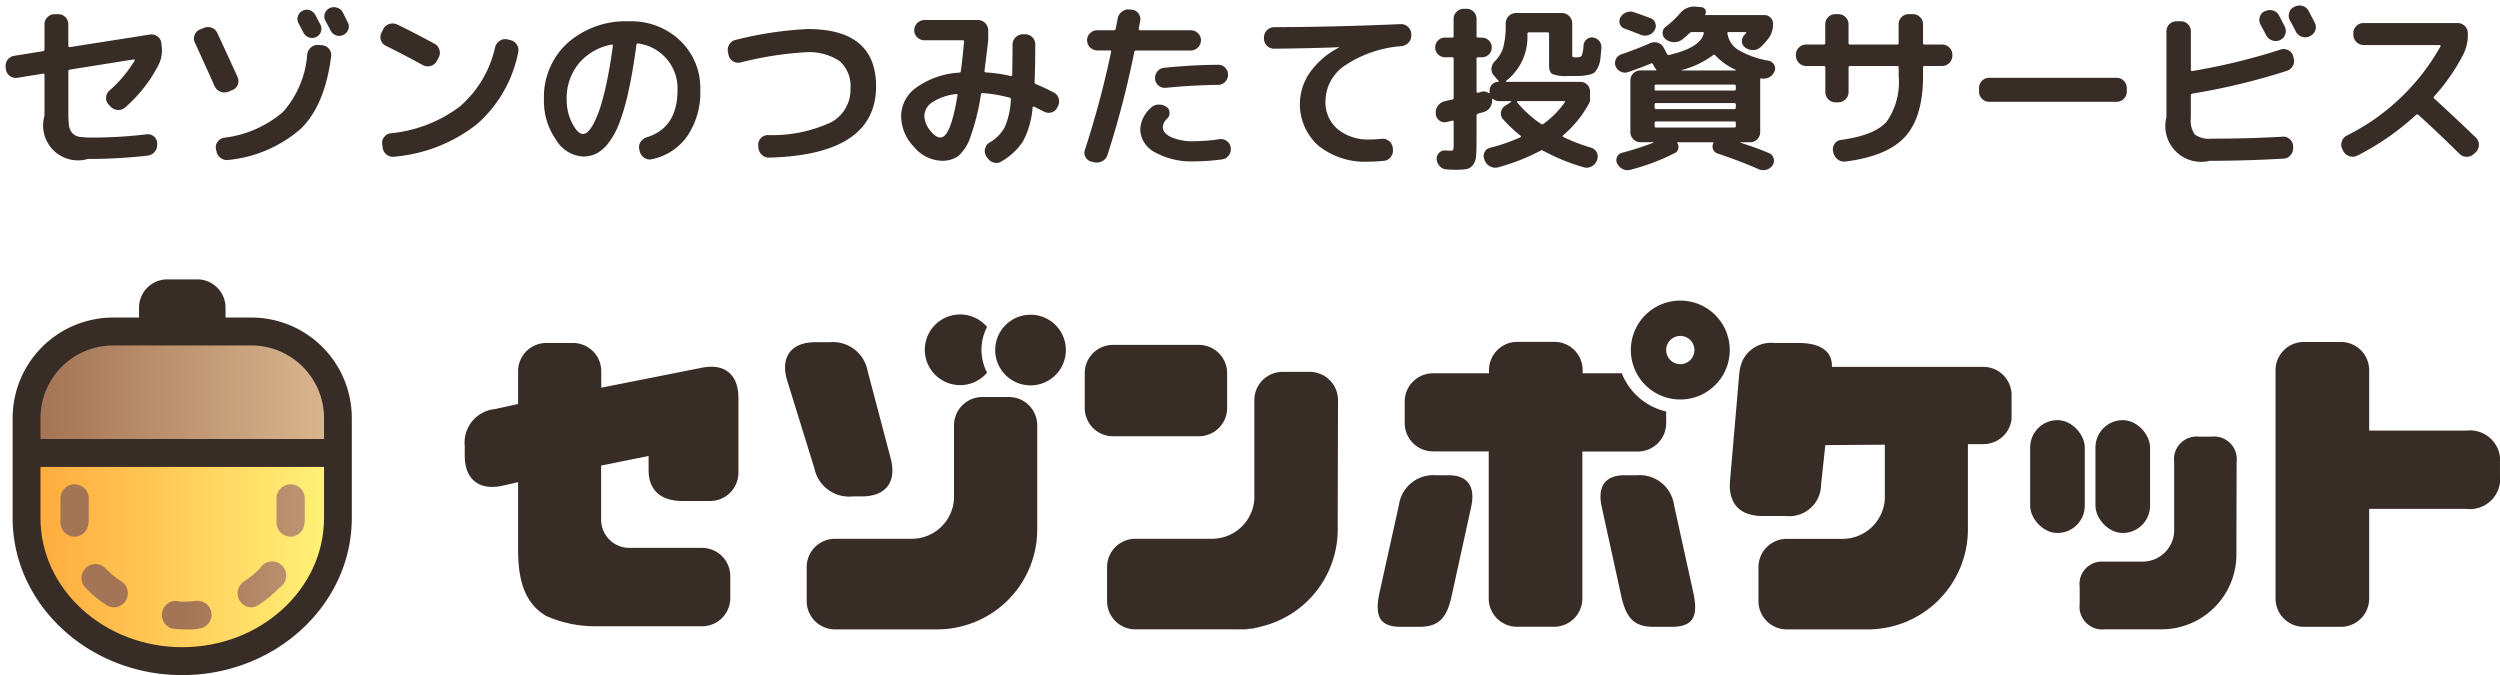
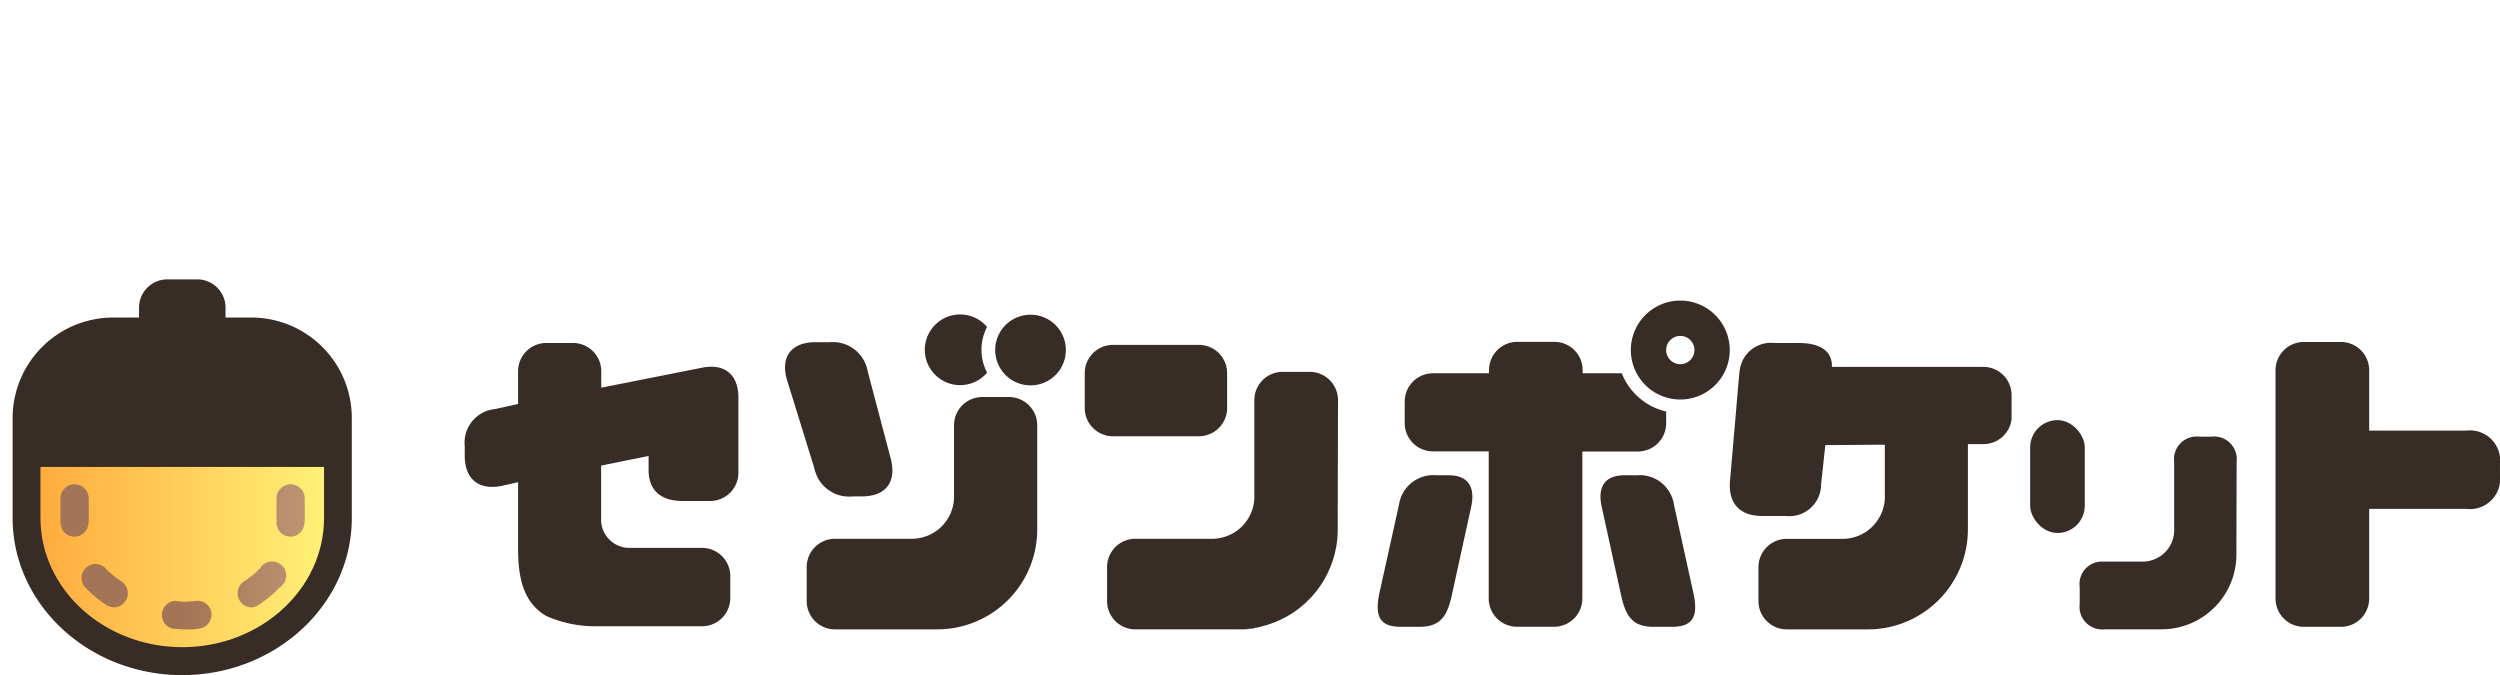
<svg xmlns="http://www.w3.org/2000/svg" width="223.66" height="60.397" viewBox="0 0 223.66 60.397">
  <defs>
    <linearGradient id="a" y1="0.5" x2="1" y2="0.5" gradientUnits="objectBoundingBox">
      <stop offset="0" stop-color="#ffac3e" />
      <stop offset="1" stop-color="#fff177" />
    </linearGradient>
    <linearGradient id="b" y1="0.5" x2="1" y2="0.5" gradientUnits="objectBoundingBox">
      <stop offset="0" stop-color="#a37455" />
      <stop offset="1" stop-color="#d8b58f" />
    </linearGradient>
    <linearGradient id="c" x1="-0.001" y1="0.501" x2="0.999" y2="0.501" gradientUnits="objectBoundingBox">
      <stop offset="0.5" stop-color="#a37455" />
      <stop offset="1" stop-color="#bd9472" />
    </linearGradient>
  </defs>
  <g transform="translate(1.129 24.994)">
    <path d="M233.425,3a4.425,4.425,0,1,0,4.425,4.425A4.425,4.425,0,0,0,233.425,3Zm0,5.69a1.264,1.264,0,1,1,1.264-1.264A1.264,1.264,0,0,1,233.425,8.69Z" transform="translate(-84.228 -1.103)" fill="#382c27" />
    <path d="M165.407,34.716h.43a4.925,4.925,0,0,0,1.618-.24A8.775,8.775,0,0,1,165.407,34.716ZM161.93,9.27h-7.681A2.529,2.529,0,0,0,151.72,11.8v3.117a2.529,2.529,0,0,0,2.529,2.529h7.681a2.529,2.529,0,0,0,2.529-2.529V11.786A2.529,2.529,0,0,0,161.93,9.27Z" transform="translate(-55.804 -3.41)" fill="#382c27" />
    <path d="M118.765,19.3,116.7,11.482a3.161,3.161,0,0,0-3.376-2.6h-1.3c-2.168,0-3.161,1.328-2.529,3.42l2.447,7.9a3.161,3.161,0,0,0,3.408,2.478h.822C118.341,22.678,119.3,21.382,118.765,19.3Z" transform="translate(-40.203 -3.263)" fill="#382c27" />
    <path d="M199.573,27.714H198.4a3.1,3.1,0,0,0-3.319,2.655L193.4,37.955c-.48,2.08-.3,3.319,1.846,3.319h1.663c1.808,0,2.447-.872,2.864-2.655l1.764-8.048C201.918,28.858,201.356,27.739,199.573,27.714Z" transform="translate(-71.055 -10.19)" fill="#382c27" />
    <path d="M226.788,27.714h1.176a3.1,3.1,0,0,1,3.319,2.655l1.669,7.586c.487,2.08.3,3.319-1.84,3.319h-1.663c-1.808,0-2.447-.872-2.864-2.655l-1.764-8.048C224.43,28.858,225.005,27.739,226.788,27.714Z" transform="translate(-82.648 -10.19)" fill="#382c27" />
    <path d="M83.464,23.136h2.472a2.529,2.529,0,0,0,2.529-2.529v-6.7c0-2.112-1.264-3.11-3.294-2.687L76.194,13V11.529A2.529,2.529,0,0,0,73.665,9H71.282a2.529,2.529,0,0,0-2.529,2.485v2.971l-2.086.461A3.006,3.006,0,0,0,63.98,18.2v.879c0,2.112,1.264,3.11,3.287,2.712l1.486-.341V27.46c0,2.529.468,4.773,2.529,5.968h0a10.817,10.817,0,0,0,4.362.917h9.565a2.529,2.529,0,0,0,2.529-2.529V29.862a2.529,2.529,0,0,0-2.529-2.529h-6.5A2.529,2.529,0,0,1,76.181,24.8v-4.83l4.248-.86v1.264C80.43,22.169,81.511,23.136,83.464,23.136Z" transform="translate(-23.532 -3.31)" fill="#382c27" />
    <path d="M133,27.227v1.264a8.933,8.933,0,0,1-6.9,8.705,8.737,8.737,0,0,1-2.048.24h-9.148a2.529,2.529,0,0,1-2.529-2.529V31.861a2.529,2.529,0,0,1,2.529-2.529H121.8a3.793,3.793,0,0,0,3.755-3.553v-6.6a2.529,2.529,0,0,1,2.529-2.529h2.39A2.529,2.529,0,0,1,133,19.179Z" transform="translate(-41.334 -6.124)" fill="#382c27" />
    <path d="M175.515,25.917v1.264a8.933,8.933,0,0,1-6.9,8.705,8.775,8.775,0,0,1-2.048.24h-9.16A2.529,2.529,0,0,1,154.88,33.6V30.551a2.529,2.529,0,0,1,2.529-2.529H164.3a3.793,3.793,0,0,0,3.755-3.553V15.619a2.529,2.529,0,0,1,2.529-2.529h2.428a2.529,2.529,0,0,1,2.529,2.529Z" transform="translate(-56.966 -4.815)" fill="#382c27" />
    <path d="M220.391,15.073v1.049a2.529,2.529,0,0,1-2.529,2.529h-4.969V31.8a2.529,2.529,0,0,1-2.529,2.529h-3.319a2.529,2.529,0,0,1-2.529-2.529V18.639h-4.988A2.529,2.529,0,0,1,197,16.11V14.182a2.529,2.529,0,0,1,2.529-2.529h5.013v-.284a2.529,2.529,0,0,1,2.529-2.529h3.319a2.529,2.529,0,0,1,2.529,2.529v.284h3.5a5.645,5.645,0,0,0,3.97,3.42Z" transform="translate(-72.458 -3.251)" fill="#382c27" />
    <path d="M134.659,10.171a3.161,3.161,0,1,1,0-4.09,4.425,4.425,0,0,0,0,4.09Z" transform="translate(-47.48 -1.826)" fill="#382c27" />
    <path d="M145.372,8.161A3.161,3.161,0,1,1,142.211,5,3.161,3.161,0,0,1,145.372,8.161Z" transform="translate(-51.144 -1.839)" fill="#382c27" />
    <path d="M306.533,31.85v.942a6.7,6.7,0,0,1-5.165,6.524,6.506,6.506,0,0,1-1.536.177h-5.058a2.029,2.029,0,0,1-2.263-2.263V35.694a2,2,0,0,1,2.086-2.257h3.553a2.826,2.826,0,0,0,2.813-2.668V24.517a2.025,2.025,0,0,1,2.263-2.257h1.056a2.027,2.027,0,0,1,2.27,2.257Z" transform="translate(-107.583 -8.187)" fill="#382c27" />
    <path d="M268.215,13.672v2.137a2.529,2.529,0,0,1-2.529,2.238h-1.378v7.637a8.951,8.951,0,0,1-8.945,8.939H248.1a2.529,2.529,0,0,1-2.529-2.529V29.053a2.529,2.529,0,0,1,2.529-2.529h5.02a3.793,3.793,0,0,0,3.755-3.553V18.1l-5.323.038-.379,3.509a2.841,2.841,0,0,1-3.161,2.832h-2.086c-2.023,0-3.079-1.113-2.9-3.161l.816-9.451.038-.36a3.8,3.8,0,0,1,.24-.872h0A2.821,2.821,0,0,1,246.973,9h2.181c1.985,0,3.041.759,2.984,2.137H265.7a2.529,2.529,0,0,1,2.516,2.535Z" transform="translate(-89.38 -3.31)" fill="#382c27" />
    <path d="M337.3,16.788h-8.686v-5.4a2.529,2.529,0,0,0-2.529-2.529h-3.319a2.529,2.529,0,0,0-2.529,2.529V31.815a2.529,2.529,0,0,0,2.529,2.529h3.319a2.529,2.529,0,0,0,2.529-2.529V23.792H337.3a2.707,2.707,0,0,0,3.016-3.016V19.8A2.707,2.707,0,0,0,337.3,16.788Z" transform="translate(-117.787 -3.259)" fill="#382c27" />
    <rect width="4.887" height="10.096" rx="2.443" transform="translate(180.497 12.593)" fill="#382c27" />
-     <rect width="4.887" height="10.096" rx="2.443" transform="translate(186.338 12.593)" fill="#382c27" />
    <path d="M30.345,12.423v8.927c0,7.732-6.8,14.054-15.173,14.054S0,29.081,0,21.349V12.423A9,9,0,0,1,8.983,3.414H11.31V2.529A2.529,2.529,0,0,1,13.795,0h2.762a2.529,2.529,0,0,1,2.491,2.529v.885h2.32a8.99,8.99,0,0,1,8.977,9.009Z" fill="#382c27" />
    <path d="M29.31,26.54v4.571c0,6.372-5.69,11.556-12.682,11.556S3.94,37.483,3.94,31.111V26.54Z" transform="translate(-1.449 -9.762)" fill="url(#a)" />
-     <path d="M29.31,15.862V17.72H3.94V15.862A6.505,6.505,0,0,1,10.433,9.35H22.817a6.505,6.505,0,0,1,6.493,6.512Z" transform="translate(-1.449 -3.439)" fill="url(#b)" />
    <path d="M11.556,40.006a1.226,1.226,0,0,1-.664-.2A10.52,10.52,0,0,1,9,38.243a1.245,1.245,0,1,1,1.8-1.726A7.586,7.586,0,0,0,12.245,37.7a1.264,1.264,0,0,1-.67,2.307Zm12.283,0a1.226,1.226,0,0,0,.632-.2,10.52,10.52,0,0,0,1.9-1.568,1.264,1.264,0,1,0-1.751-1.726A7.586,7.586,0,0,1,23.169,37.7a1.264,1.264,0,0,0,.67,2.308ZM9.3,32.42V30.264A1.264,1.264,0,0,0,8.034,29h0A1.264,1.264,0,0,0,6.77,30.264V32.42a1.264,1.264,0,0,0,1.264,1.264h0a1.264,1.264,0,0,0,1.239-1.239Zm19.326,0V30.264A1.264,1.264,0,0,0,27.36,29h0A1.264,1.264,0,0,0,26.1,30.264V32.42a1.264,1.264,0,0,0,1.264,1.264h0A1.264,1.264,0,0,0,28.6,32.445Zm-8.345,8.1a1.264,1.264,0,0,0-1.353-1.094c-.31.038-.632.057-.942.07a3.644,3.644,0,0,1-.942-.07,1.264,1.264,0,0,0-.284,2.478c.4.051.816.07,1.226.082a5.372,5.372,0,0,0,1.233-.082A1.264,1.264,0,0,0,20.28,40.525Z" transform="translate(-2.49 -10.666)" fill="url(#c)" />
-     <path d="M8789.646,20650.74l-.017-.191a.914.914,0,0,1,.752-1.025l2.593-.416a.151.151,0,0,0,.128-.16v-2.256a.851.851,0,0,1,.271-.631.89.89,0,0,1,.641-.264h.319a.9.9,0,0,1,.9.895v1.938a.115.115,0,0,0,.048.088.1.1,0,0,0,.1.023l7.136-1.119a.871.871,0,0,1,.681.158.837.837,0,0,1,.359.594l.017.176a2.949,2.949,0,0,1-.24,1.727,12.823,12.823,0,0,1-3.024,3.873.9.9,0,0,1-.663.215.949.949,0,0,1-.648-.311l-.16-.176a.8.8,0,0,1-.224-.641.88.88,0,0,1,.3-.607,11.323,11.323,0,0,0,2.256-2.689c.021-.053,0-.084-.063-.1l-5.729.912a.156.156,0,0,0-.144.16v3.537a11.005,11.005,0,0,0,.056,1.3,1.2,1.2,0,0,0,.32.7,1.117,1.117,0,0,0,.664.326,9.41,9.41,0,0,0,1.231.057,39.733,39.733,0,0,0,4.721-.287.828.828,0,0,1,.655.184.779.779,0,0,1,.3.6v.111a.956.956,0,0,1-.225.674.941.941,0,0,1-.624.336,47.159,47.159,0,0,1-5.359.3,3.12,3.12,0,0,1-3.872-3.871v-3.648c0-.1-.043-.133-.128-.111l-2.3.367a.885.885,0,0,1-1.023-.752Zm28.3-2.16a.865.865,0,0,1,.608.32.82.82,0,0,1,.191.656q-.543,4.336-2.672,6.455a11.571,11.571,0,0,1-6.479,2.824.934.934,0,0,1-.7-.152.92.92,0,0,1-.4-.6l-.048-.191a.808.808,0,0,1,.136-.664.866.866,0,0,1,.584-.377,9.862,9.862,0,0,0,5.265-2.3,8.708,8.708,0,0,0,2.176-5.168.943.943,0,0,1,.344-.617.885.885,0,0,1,.664-.215Zm-1.76-3.088a.808.808,0,0,1,.647-.049.892.892,0,0,1,.5.434c.054.1.129.236.225.424s.171.328.224.424a.81.81,0,0,1,.048.648.768.768,0,0,1-.432.471.815.815,0,0,1-.632.033.848.848,0,0,1-.488-.416c-.054-.1-.128-.238-.224-.424s-.171-.328-.225-.426a.79.79,0,0,1-.056-.631A.808.808,0,0,1,8816.189,20645.492Zm1.983.271a.835.835,0,0,1,.433-.5.87.87,0,0,1,.672-.047.836.836,0,0,1,.512.416c.054.105.131.262.232.463s.173.348.216.432a.794.794,0,0,1,.048.641.833.833,0,0,1-.432.48.811.811,0,0,1-.648.049.892.892,0,0,1-.5-.434q-.144-.287-.464-.863A.848.848,0,0,1,8818.173,20645.764Zm-9.855,6.465q-.672-1.521-1.76-3.889a.815.815,0,0,1-.024-.68.853.853,0,0,1,.472-.488l.353-.145a.954.954,0,0,1,.7-.016.876.876,0,0,1,.512.48q1.1,2.367,1.808,3.936a.857.857,0,0,1-.479,1.168l-.368.145a.944.944,0,0,1-.7-.016A.933.933,0,0,1,8808.317,20652.229Zm15.328-3.6a.856.856,0,0,1-.384-1.186l.159-.318a.878.878,0,0,1,.536-.449.969.969,0,0,1,.712.049q1.585.768,3.345,1.729a.858.858,0,0,1,.424.543.878.878,0,0,1-.072.688l-.176.32a.859.859,0,0,1-.544.424.877.877,0,0,1-.688-.072Q8825.085,20649.333,8823.646,20648.629Zm11.136-.512a.887.887,0,0,1,.576.4.878.878,0,0,1,.128.689,11.494,11.494,0,0,1-3.688,6.432,13.916,13.916,0,0,1-7.4,2.912.883.883,0,0,1-.681-.186.952.952,0,0,1-.359-.615l-.032-.287a.821.821,0,0,1,.16-.664.851.851,0,0,1,.592-.344,12.212,12.212,0,0,0,6.192-2.4,9.822,9.822,0,0,0,3.151-5.3.959.959,0,0,1,.416-.576.871.871,0,0,1,.688-.127Zm9.056.4a5.038,5.038,0,0,0-2.943,1.705,4.86,4.86,0,0,0-1.072,3.191,4.57,4.57,0,0,0,.5,2.16q.5.943.944.943a.716.716,0,0,0,.464-.215,2.948,2.948,0,0,0,.536-.785,9.573,9.573,0,0,0,.575-1.424,22.223,22.223,0,0,0,.576-2.271q.3-1.415.536-3.191a.079.079,0,0,0-.024-.088A.082.082,0,0,0,8843.837,20648.516Zm-2.575,10.016a3.017,3.017,0,0,1-2.385-1.486,5.992,5.992,0,0,1-1.088-3.633,6.516,6.516,0,0,1,2.112-5.039,7.848,7.848,0,0,1,5.52-1.937,6.308,6.308,0,0,1,4.553,1.729,5.84,5.84,0,0,1,1.8,4.4,6.95,6.95,0,0,1-1.16,4.137,5.132,5.132,0,0,1-3.176,2.07.846.846,0,0,1-.7-.143.967.967,0,0,1-.392-.609l-.032-.143a.8.8,0,0,1,.128-.656,1.04,1.04,0,0,1,.56-.416q2.736-.85,2.736-4.24a4.052,4.052,0,0,0-3.5-4.145.13.13,0,0,0-.176.111q-.321,2.417-.721,4.2a19.17,19.17,0,0,1-.84,2.879,6.73,6.73,0,0,1-.983,1.762,3.273,3.273,0,0,1-1.072.912A2.772,2.772,0,0,1,8841.262,20658.531Zm13.039-9.088-.048-.256a.9.9,0,0,1,.12-.687.863.863,0,0,1,.552-.4,32.847,32.847,0,0,1,6.448-.975q6.129,0,6.128,5.119,0,6.129-9.552,6.385a.883.883,0,0,1-.664-.248.97.97,0,0,1-.312-.648l-.017-.209a.831.831,0,0,1,.232-.631.87.87,0,0,1,.616-.281,12.454,12.454,0,0,0,5.655-1.135,3.3,3.3,0,0,0,1.752-3.023,2.975,2.975,0,0,0-.976-2.465,4.913,4.913,0,0,0-3.088-.783,30.559,30.559,0,0,0-5.776.912.882.882,0,0,1-.672-.113A.833.833,0,0,1,8854.3,20649.443Zm20.353,3.5a4.869,4.869,0,0,0-2.112.729,1.487,1.487,0,0,0-.72,1.209,2.131,2.131,0,0,0,.5,1.3c.33.434.646.648.944.648q.9,0,1.52-3.775a.076.076,0,0,0-.032-.088A.1.1,0,0,0,8874.653,20652.947Zm-1.28,5.969a3.371,3.371,0,0,1-2.479-1.24,4,4,0,0,1-1.152-2.791,3.159,3.159,0,0,1,1.384-2.537,7.3,7.3,0,0,1,3.832-1.32c.064,0,.106-.047.128-.143.1-.748.192-1.621.288-2.625a.113.113,0,0,0-.128-.127h-3.424a.888.888,0,0,1-.64-.264.852.852,0,0,1-.272-.633.929.929,0,0,1,.912-.912h4.8a.927.927,0,0,1,.912.912v.9q-.16,1.374-.336,2.736a.1.1,0,0,0,.032.1.176.176,0,0,0,.111.039,13.139,13.139,0,0,1,2.192.32c.1.021.145-.01.145-.1q.031-1.567.031-2.721a.933.933,0,0,1,.912-.912h.208a.9.9,0,0,1,.912.912q0,2.065-.063,3.344a.2.2,0,0,0,.128.209,16.546,16.546,0,0,1,1.6.752.823.823,0,0,1,.432.543.947.947,0,0,1-.08.705l-.063.111a.777.777,0,0,1-.512.416.871.871,0,0,1-.673-.08l-.863-.432c-.075-.031-.123-.006-.145.08a7.691,7.691,0,0,1-.848,3,5.682,5.682,0,0,1-1.937,1.816.8.8,0,0,1-.687.1.984.984,0,0,1-.576-.424l-.1-.145a.845.845,0,0,1-.1-.68.879.879,0,0,1,.416-.551,3.6,3.6,0,0,0,1.336-1.354,6.867,6.867,0,0,0,.552-2.471c0-.107-.032-.166-.1-.176a13.3,13.3,0,0,0-2.4-.416q-.16,0-.176.111a19.457,19.457,0,0,1-.944,3.816,3.871,3.871,0,0,1-1.1,1.719A2.511,2.511,0,0,1,8873.373,20658.916Zm20.032-6.527a.831.831,0,0,1-.632-.2.843.843,0,0,1-.312-.6.9.9,0,0,1,.208-.664.853.853,0,0,1,.608-.328q2.464-.255,4.832-.271a.838.838,0,0,1,.624.264.875.875,0,0,1,.256.633.9.9,0,0,1-.9.9Q8895.55,20652.164,8893.405,20652.389Zm4.816,4.592a.87.87,0,0,1,.663.176.848.848,0,0,1,.345.592.925.925,0,0,1-.176.688.849.849,0,0,1-.593.354,18.7,18.7,0,0,1-2.479.176,6.705,6.705,0,0,1-3.528-.809,2.383,2.383,0,0,1-1.32-2.072,2.776,2.776,0,0,1,.944-1.9.99.99,0,0,1,.664-.295,1.145,1.145,0,0,1,.712.184.616.616,0,0,1,.3.5.711.711,0,0,1-.2.561,1.114,1.114,0,0,0-.4.752q0,.56.76.92a4.914,4.914,0,0,0,2.072.359A16.742,16.742,0,0,0,8898.222,20656.98Zm-11.44,2.016a.8.8,0,0,1-.536-.4.764.764,0,0,1-.056-.672,84.97,84.97,0,0,0,2.336-8.736c.021-.1-.011-.143-.1-.143h-1.137a.933.933,0,0,1-.912-.912.849.849,0,0,1,.272-.633.89.89,0,0,1,.64-.264h1.488a.152.152,0,0,0,.16-.129c.085-.4.144-.709.176-.912a1.02,1.02,0,0,1,.376-.615.938.938,0,0,1,.68-.2l.208.016a.8.8,0,0,1,.593.328.82.82,0,0,1,.159.664c-.01.084-.031.2-.063.352s-.054.268-.064.352a.1.1,0,0,0,.024.1.111.111,0,0,0,.088.049h4.544a.888.888,0,0,1,.64.264.849.849,0,0,1,.272.633.933.933,0,0,1-.912.912h-4.88a.16.16,0,0,0-.176.127,82.665,82.665,0,0,1-2.4,9.217.9.9,0,0,1-.456.551,1.013,1.013,0,0,1-.712.105Zm16.32-10.111a.9.9,0,0,1-.9-.9v-.111a.929.929,0,0,1,.912-.912q5.473-.018,11.313-.273a.9.9,0,0,1,.655.24.86.86,0,0,1,.3.625v.111a.908.908,0,0,1-.232.664.97.97,0,0,1-.632.328,10.519,10.519,0,0,0-5.1,1.752,3.885,3.885,0,0,0-1.712,3.145,3.151,3.151,0,0,0,1.088,2.527,4.261,4.261,0,0,0,2.864.928,8.443,8.443,0,0,0,1.056-.064.935.935,0,0,1,.664.193.851.851,0,0,1,.345.592l.016.145a.924.924,0,0,1-.176.68.837.837,0,0,1-.592.359,14,14,0,0,1-1.425.08,6.635,6.635,0,0,1-4.464-1.424,4.961,4.961,0,0,1-.752-6.576,7.217,7.217,0,0,1,2.576-2.207c.011,0,.016-.012.016-.033h-.016Q8906.429,20648.853,8903.1,20648.885Zm15.3.768a.88.88,0,1,1,0-1.76h.64a.113.113,0,0,0,.128-.129v-1.551a.849.849,0,0,1,.272-.633.888.888,0,0,1,.64-.264h.24a.9.9,0,0,1,.9.9v1.551c0,.086.049.129.145.129h.336a.88.88,0,1,1,0,1.76h-.336a.128.128,0,0,0-.145.145v2.928c0,.084.049.117.145.1.032-.012.077-.023.136-.041s.1-.029.136-.039a.736.736,0,0,1,.688.129c.032,0,.053-.021.063-.064v-.193a.749.749,0,0,1,.225-.535.729.729,0,0,1,.544-.232.054.054,0,0,0,.048-.023c.011-.016,0-.035-.016-.057l-.433-.512a.82.82,0,0,1-.2-.641,1.032,1.032,0,0,1,.313-.623,2.91,2.91,0,0,0,.752-1.271,7.8,7.8,0,0,0,.208-2.041v-.08a.931.931,0,0,1,.912-.912h4.128a.933.933,0,0,1,.912.912v2.8c0,.127.016.2.048.225a1.142,1.142,0,0,0,.368.031c.224,0,.368-.051.432-.152a2.868,2.868,0,0,0,.16-.92.787.787,0,0,1,.28-.535.669.669,0,0,1,.567-.168.864.864,0,0,1,.752.912q-.047.671-.1,1.055a2.191,2.191,0,0,1-.208.705,1.65,1.65,0,0,1-.3.447,1.207,1.207,0,0,1-.544.217,4.069,4.069,0,0,1-.744.1c-.224.006-.592.008-1.1.008a3.327,3.327,0,0,1-1.385-.176q-.3-.176-.3-.785v-2.8c0-.1-.042-.145-.128-.145h-1.68c-.085,0-.128.049-.128.145v.08a4.957,4.957,0,0,1-1.9,4.111.046.046,0,0,0-.023.057c0,.025.019.039.039.039h6.624a.849.849,0,0,1,.608.248.824.824,0,0,1,.256.617v.832c0,.021-.011.031-.032.031v.016c.021.021.027.033.017.033a9.995,9.995,0,0,1-2.4,3.008c-.063.041-.059.09.017.143a16.289,16.289,0,0,0,2.5.961.822.822,0,0,1,.527,1.088l-.016.049a1,1,0,0,1-.488.543.923.923,0,0,1-.712.064,17.939,17.939,0,0,1-3.6-1.473.228.228,0,0,0-.257,0,18.69,18.69,0,0,1-3.743,1.473.972.972,0,0,1-.721-.057,1.026,1.026,0,0,1-.512-.535l-.032-.1a.734.734,0,0,1,.008-.641.7.7,0,0,1,.488-.4,16.832,16.832,0,0,0,2.72-.943c.075-.033.08-.08.017-.145a12.155,12.155,0,0,1-1.552-1.455.732.732,0,0,1-.2-.641.8.8,0,0,1,.376-.576l.512-.336a.041.041,0,0,0,.024-.049.037.037,0,0,0-.04-.031h-1.024a.829.829,0,0,1-.56-.209.054.054,0,0,0-.048-.008.039.039,0,0,0-.032.041,1.146,1.146,0,0,1-.16.7.945.945,0,0,1-.544.432c-.064.021-.155.049-.272.08s-.208.059-.271.08a.166.166,0,0,0-.145.178v2.223q0,.976-.048,1.439a1.445,1.445,0,0,1-.28.762.934.934,0,0,1-.584.359,6.619,6.619,0,0,1-1.088.064c-.042,0-.267-.012-.672-.033a.871.871,0,0,1-.607-.279,1.007,1.007,0,0,1-.288-.633.734.734,0,0,1,.224-.576.691.691,0,0,1,.576-.207c.139.01.3.016.479.016.118,0,.188-.031.208-.1a3.458,3.458,0,0,0,.032-.656v-1.824c0-.1-.042-.133-.128-.111a4.045,4.045,0,0,1-.512.127.74.74,0,0,1-.641-.135.787.787,0,0,1-.319-.584v-.049a.969.969,0,0,1,.208-.7,1.023,1.023,0,0,1,.624-.393c.074-.021.181-.047.319-.08s.246-.053.32-.064a.149.149,0,0,0,.128-.158v-3.488c0-.1-.042-.145-.128-.145Zm6.512,3.92a.068.068,0,0,0-.056.039.071.071,0,0,0-.008.072,10.213,10.213,0,0,0,2.144,1.938.166.166,0,0,0,.224-.018,8.3,8.3,0,0,0,1.9-1.92.053.053,0,0,0,.008-.072.08.08,0,0,0-.071-.039Zm10.384-7.951q.656.223,1.473.527a.693.693,0,0,1,.439.439.717.717,0,0,1-.056.633.922.922,0,0,1-.521.439,1,1,0,0,1-.7-.008c-.107-.043-.256-.1-.448-.176l-.536-.209q-.248-.094-.488-.176a.688.688,0,0,1-.368-.992.992.992,0,0,1,.521-.455A.951.951,0,0,1,8935.293,20645.621Zm-.512,5.359a.872.872,0,0,1-.664-.041.849.849,0,0,1-.456-.486.751.751,0,0,1,.024-.633.8.8,0,0,1,.472-.424q1.567-.545,2.56-.992a.971.971,0,0,1,.713-.049.883.883,0,0,1,.535.449l.288.543a.155.155,0,0,0,.192.1q2.815-.653,3.1-1.936.032-.111-.111-.111h-.912a.33.33,0,0,0-.24.08,8.135,8.135,0,0,1-.672.592,1.192,1.192,0,0,1-.729.232,1.276,1.276,0,0,1-.728-.248l-.032-.033a.664.664,0,0,1-.256-.543.654.654,0,0,1,.272-.545,9.45,9.45,0,0,0,1.264-1.184,1.627,1.627,0,0,1,1.456-.623l.5.047a.419.419,0,0,1,.328.232.385.385,0,0,1-.008.393c-.021.053-.011.08.031.08h5.265a.744.744,0,0,1,.544.223.725.725,0,0,1,.224.529,2.112,2.112,0,0,1-.448,1.391,7.436,7.436,0,0,1-.64.705,1,1,0,0,1-.688.279,1.127,1.127,0,0,1-.72-.232l-.016-.016a.653.653,0,0,1-.272-.543.785.785,0,0,1,.24-.576l.144-.145c.021-.01.027-.029.017-.057s-.026-.039-.048-.039h-1.536c-.1,0-.134.037-.112.111a2.058,2.058,0,0,0,.952,1.473,8,8,0,0,0,2.728.977.733.733,0,0,1,.5.367.641.641,0,0,1,.032.592,1.045,1.045,0,0,1-1.184.625.053.053,0,0,0-.072.023.175.175,0,0,0-.024.088v4.7a.9.9,0,0,1-.9.9h-.848c-.011,0-.017.008-.017.023s.006.025.017.025q1.583.51,2.544.928a.673.673,0,0,1,.4.455.738.738,0,0,1-.08.617.945.945,0,0,1-.552.408,1.015,1.015,0,0,1-.7-.041q-1.487-.671-3.68-1.408a.653.653,0,0,1-.392-.359.611.611,0,0,1,.008-.537q.032-.111-.064-.111h-3.1c-.054,0-.069.027-.048.08a.624.624,0,0,1,.08.5.54.54,0,0,1-.3.385,19.569,19.569,0,0,1-3.983,1.5.945.945,0,0,1-.681-.064,1.106,1.106,0,0,1-.5-.5.644.644,0,0,1-.008-.584.655.655,0,0,1,.456-.377,27.053,27.053,0,0,0,2.784-.895.048.048,0,0,0,.016-.033c0-.01-.011-.016-.032-.016h-1.136a.9.9,0,0,1-.9-.9v-4.623a.9.9,0,0,1,.9-.9h1.36a.05.05,0,0,0,.048-.031.068.068,0,0,0,0-.064,1.4,1.4,0,0,1-.208-.3l-.08-.16c-.043-.084-.1-.105-.176-.062Q8935.981,20650.564,8934.781,20650.98Zm9.632,4.832v-.271a.127.127,0,0,0-.144-.145h-6.977a.127.127,0,0,0-.144.145v.271c0,.086.048.127.144.127h6.977C8944.365,20655.939,8944.413,20655.9,8944.413,20655.813Zm0-1.664v-.271q0-.129-.144-.129h-6.977q-.144,0-.144.129v.271a.128.128,0,0,0,.144.145h6.977A.128.128,0,0,0,8944.413,20654.148Zm0-1.648v-.271q0-.129-.144-.129h-6.977q-.144,0-.144.129v.271q0,.129.144.129h6.977Q8944.413,20652.629,8944.413,20652.5Zm-2.032-3.039a8.235,8.235,0,0,1-2.832,1.344.045.045,0,0,1,.017.031h4.8c.021,0,.035-.008.04-.023a.039.039,0,0,0-.008-.041,5.6,5.6,0,0,1-1.824-1.295A.127.127,0,0,0,8942.381,20649.461Zm8.32.975a.929.929,0,0,1-.912-.912v-.111a.852.852,0,0,1,.272-.633.888.888,0,0,1,.64-.264h1.568a.126.126,0,0,0,.144-.143v-1.682a.9.9,0,0,1,.9-.895h.271a.892.892,0,0,1,.641.264.851.851,0,0,1,.271.631v1.682c0,.1.043.143.128.143h4.208a.127.127,0,0,0,.145-.143v-1.682a.9.9,0,0,1,.9-.895h.384a.9.9,0,0,1,.9.895v1.682a.126.126,0,0,0,.144.143h1.568a.888.888,0,0,1,.64.264.852.852,0,0,1,.272.633v.111a.929.929,0,0,1-.912.912h-1.568q-.144,0-.144.129v.768q0,3.647-1.584,5.408t-5.344,2.24a.937.937,0,0,1-.7-.184,1.006,1.006,0,0,1-.393-.617l-.031-.143a.826.826,0,0,1,.144-.648.8.8,0,0,1,.576-.344q2.993-.4,4.072-1.625a6.155,6.155,0,0,0,1.08-4.088v-.768c0-.086-.049-.129-.145-.129h-4.208a.114.114,0,0,0-.128.129v2.207a.927.927,0,0,1-.912.912h-.271a.846.846,0,0,1-.632-.271.887.887,0,0,1-.265-.641v-2.207q0-.129-.144-.129Zm16.368,3.2a.85.85,0,0,1-.632-.273.887.887,0,0,1-.265-.639v-.32a.891.891,0,0,1,.265-.641.848.848,0,0,1,.632-.271h11.424a.848.848,0,0,1,.632.271.891.891,0,0,1,.265.641v.32a.887.887,0,0,1-.265.639.85.85,0,0,1-.632.273Zm24.7-8.1a.9.9,0,0,1,.7-.064.881.881,0,0,1,.544.447c.063.117.154.293.271.529s.2.389.24.463a.881.881,0,0,1,.04.688.851.851,0,0,1-.456.514.92.92,0,0,1-.712.031.94.94,0,0,1-.536-.465q-.24-.463-.5-.943a.862.862,0,0,1-.072-.68.793.793,0,0,1,.44-.52Zm3.888-.033q.529,1.008.544,1.041a.844.844,0,0,1,.057.688.853.853,0,0,1-.456.512l-.049.031a.9.9,0,0,1-.7.041.907.907,0,0,1-.536-.457c-.054-.105-.139-.271-.256-.494s-.208-.391-.272-.5a.884.884,0,0,1-.072-.689.8.8,0,0,1,.44-.527l.048-.016a.921.921,0,0,1,.7-.072A.851.851,0,0,1,8995.661,20645.508Zm-8.832,13.408a3.2,3.2,0,0,1-3.888-3.9v-7.68a.9.9,0,0,1,.9-.9h.385a.9.9,0,0,1,.9.9v3.439c0,.1.043.135.128.113a55.017,55.017,0,0,0,7.9-1.92.872.872,0,0,1,.688.055.861.861,0,0,1,.433.521l.048.176a.866.866,0,0,1-.064.688.938.938,0,0,1-.544.465,58.255,58.255,0,0,1-8.432,2.031c-.106.021-.16.074-.16.16v2.016a2.16,2.16,0,0,0,.368,1.5,2.227,2.227,0,0,0,1.5.359q3.36,0,6.336-.176a.816.816,0,0,1,.648.225.868.868,0,0,1,.3.623v.16a.9.9,0,0,1-.24.656.865.865,0,0,1-.624.3Q8990.045,20658.915,8986.829,20658.916Zm11.937-.863-.08-.16a.841.841,0,0,1-.064-.68.891.891,0,0,1,.433-.537,19.675,19.675,0,0,0,8.4-7.984c.021-.021.021-.047,0-.08a.094.094,0,0,0-.08-.047h-6.8a.929.929,0,0,1-.912-.912v-.16a.852.852,0,0,1,.272-.633.888.888,0,0,1,.64-.264h8.416a.888.888,0,0,1,.64.264.852.852,0,0,1,.272.633v.16a3.783,3.783,0,0,1-.4,1.744,17.913,17.913,0,0,1-2.607,3.76.119.119,0,0,0,0,.191q2.1,1.922,3.728,3.5a.876.876,0,0,1,.272.641.907.907,0,0,1-.256.641l-.192.176a.917.917,0,0,1-.648.256.891.891,0,0,1-.647-.271q-2.016-1.986-3.68-3.488a.17.17,0,0,0-.208.016,23.592,23.592,0,0,1-5.232,3.633.892.892,0,0,1-.712.055A.91.91,0,0,1,8998.766,20658.053Z" transform="translate(-8790.25 -20669.523)" fill="#382c27" />
    <path d="M8994.85,20644.529a1.458,1.458,0,0,1,.405.059,1.348,1.348,0,0,1,.849.688c.336.639.519.99.546,1.045a1.371,1.371,0,0,1-.6,1.863l-.051.033-.027.014a1.439,1.439,0,0,1-1.884-.621,1.55,1.55,0,0,1-.043.156,1.363,1.363,0,0,1-.477.66,1.392,1.392,0,0,1,.5.15,1.357,1.357,0,0,1,.678.813l.006.021.046.166a1.372,1.372,0,0,1-.1,1.059,1.43,1.43,0,0,1-.822.707l-.013,0a59.291,59.291,0,0,1-8.244,2.006v1.725c0,.881.182,1.1.218,1.139.052.051.288.217,1.154.217,2.217,0,4.337-.059,6.3-.174.039,0,.079-.006.117-.006a1.326,1.326,0,0,1,.905.359,1.374,1.374,0,0,1,.458.971v.172a1.4,1.4,0,0,1-.367,1,1.373,1.373,0,0,1-.974.473c-2.246.127-4.468.191-6.6.191a3.67,3.67,0,0,1-4.388-4.4v-7.68a1.4,1.4,0,0,1,1.4-1.4h.385a1.4,1.4,0,0,1,1.4,1.4v2.982a55.272,55.272,0,0,0,6.8-1.643,1.55,1.55,0,0,1-.183-.053,1.431,1.431,0,0,1-.812-.705c-.173-.332-.334-.639-.493-.937a1.367,1.367,0,0,1-.112-1.055,1.294,1.294,0,0,1,.708-.834l.1-.047h.034a1.365,1.365,0,0,1,.533-.107,1.468,1.468,0,0,1,.426.064,1.383,1.383,0,0,1,.8.623c.006-.023.012-.049.019-.072a1.305,1.305,0,0,1,.705-.844l.03-.014.043-.014A1.408,1.408,0,0,1,8994.85,20644.529Zm.668,2.811.044-.029.027-.014a.35.35,0,0,0,.2-.223.345.345,0,0,0-.025-.293l0-.01c-.013-.023-.187-.361-.539-1.031a.348.348,0,0,0-.236-.189.415.415,0,0,0-.338.033l-.037.02-.05.016a.3.3,0,0,0-.151.2.382.382,0,0,0,.025.3c.068.113.158.277.281.514s.2.391.258.5a.41.41,0,0,0,.249.209A.392.392,0,0,0,8995.518,20647.34Zm-2.43-.2c-.05-.088-.128-.238-.242-.469-.134-.268-.217-.428-.264-.514l0-.006a.386.386,0,0,0-.246-.2.407.407,0,0,0-.327.029l-.109.057h-.019a.3.3,0,0,0-.1.158.366.366,0,0,0,.03.3l0,0c.161.3.324.613.5.949a.441.441,0,0,0,.261.225.424.424,0,0,0,.15.027.46.46,0,0,0,.183-.041.351.351,0,0,0,.193-.221A.378.378,0,0,0,8993.088,20647.145Zm-7.885,4.246a.59.59,0,0,1-.586-.619v-3.439a.4.4,0,0,0-.4-.4h-.385a.359.359,0,0,0-.276.117.366.366,0,0,0-.119.279v7.68a3.975,3.975,0,0,0,.691,2.717,3.906,3.906,0,0,0,2.7.688c2.112,0,4.315-.064,6.548-.191a.364.364,0,0,0,.279-.139.39.39,0,0,0,.113-.3v-.168a.374.374,0,0,0-.133-.268.321.321,0,0,0-.23-.1.243.243,0,0,0-.037,0l-.015,0c-1.984.117-4.126.176-6.365.176a2.586,2.586,0,0,1-1.854-.5,2.519,2.519,0,0,1-.519-1.854v-2.016a.657.657,0,0,1,.562-.65l.019,0a57.889,57.889,0,0,0,8.353-2.012.434.434,0,0,0,.26-.221.371.371,0,0,0,.031-.307l-.006-.02-.045-.164a.362.362,0,0,0-.187-.223.357.357,0,0,0-.166-.041.446.446,0,0,0-.137.021,55.531,55.531,0,0,1-7.958,1.934A.686.686,0,0,1,8985.2,20651.391Zm-44.533-6.777c.08,0,.162.006.243.014l.516.051a.912.912,0,0,1,.7.5.93.93,0,0,1,.079.2h4.766a1.26,1.26,0,0,1,1.268,1.252,2.608,2.608,0,0,1-.56,1.705,8.051,8.051,0,0,1-.683.752,1.658,1.658,0,0,1-.278.211c.226.059.467.117.725.172l.01,0a1.226,1.226,0,0,1,.818.611,1.131,1.131,0,0,1,.058,1.025,1.552,1.552,0,0,1-1.242.947v4.3a1.366,1.366,0,0,1-.41.986c-.016.016-.031.031-.048.045q.533.2.957.383a1.169,1.169,0,0,1,.682.775,1.241,1.241,0,0,1-.133,1.016l-.006.008a1.439,1.439,0,0,1-.833.621,1.524,1.524,0,0,1-1.033-.061l-.01-.006c-.979-.441-2.2-.908-3.633-1.389l-.008,0a1.153,1.153,0,0,1-.68-.623,1.138,1.138,0,0,1-.1-.355h-2.06a1.185,1.185,0,0,1-.028.189,1.034,1.034,0,0,1-.566.717,20.058,20.058,0,0,1-4.077,1.541,1.543,1.543,0,0,1-.394.053,1.45,1.45,0,0,1-.64-.15,1.608,1.608,0,0,1-.727-.715l0-.008a1.137,1.137,0,0,1-.015-1.016,1.154,1.154,0,0,1,.783-.652c.312-.084.612-.168.9-.256a1.25,1.25,0,0,1-.128-.113,1.366,1.366,0,0,1-.41-.986v-4.623a.335.335,0,0,0-.567-.34,1.343,1.343,0,0,1-.711-.76,1.252,1.252,0,0,1,.041-1.033,1.306,1.306,0,0,1,.756-.676c.764-.266,1.426-.514,1.977-.742a1.348,1.348,0,0,1-.207-.061l-.014,0c-.106-.043-.253-.1-.442-.174l-.4-.156-.134-.053c-.155-.059-.313-.115-.47-.17l-.011,0a1.188,1.188,0,0,1-.635-1.7,1.477,1.477,0,0,1,.776-.68,1.444,1.444,0,0,1,1.023-.031c.441.148.94.328,1.481.529a1.193,1.193,0,0,1,.739.738,1.365,1.365,0,0,1,.058.207c.031-.029.064-.057.1-.084a9.051,9.051,0,0,0,1.192-1.115l.007-.008A2.15,2.15,0,0,1,8940.67,20644.613Zm.526,1.045-.394-.037c-.045,0-.09-.008-.133-.008a1.18,1.18,0,0,0-.887.463,9.975,9.975,0,0,1-1.328,1.244l0,.006,0,0a.161.161,0,0,0-.076.148.165.165,0,0,0,.071.154l.022.02.019.02a.788.788,0,0,0,.415.131h.008a.677.677,0,0,0,.408-.133,7.792,7.792,0,0,0,.619-.545.816.816,0,0,1,.594-.227h.912a.6.6,0,0,1,.5.234.581.581,0,0,1,.092.5c-.245,1.063-1.381,1.814-3.474,2.3a.678.678,0,0,1-.164.02.654.654,0,0,1-.587-.371l-.286-.539a.389.389,0,0,0-.245-.207.45.45,0,0,0-.354.027c-.676.3-1.526.635-2.6,1.01a.3.3,0,0,0-.186.168.257.257,0,0,0-.01.232l0,.006a.4.4,0,0,0,.492.232c.776-.27,1.442-.521,1.979-.746a.607.607,0,0,1,.836.285l.1.193a1.073,1.073,0,0,0,.133.182l.036.043.025.051a.573.573,0,0,1,0,.514.55.55,0,0,1-.5.307h-1.36a.4.4,0,0,0-.4.4v4.623a.4.4,0,0,0,.4.4H8937a.518.518,0,0,1,.532.516.543.543,0,0,1-.146.371l-.079.086-.108.041a27.625,27.625,0,0,1-2.836.912l-.006,0a.16.16,0,0,0-.126.1.149.149,0,0,0,0,.148.606.606,0,0,0,.279.273.443.443,0,0,0,.332.031,19.286,19.286,0,0,0,3.877-1.463l.02-.01c.021-.01.024-.012.033-.049a.127.127,0,0,0-.016-.113l-.024-.037-.017-.041a.557.557,0,0,1,.045-.529.55.55,0,0,1,.466-.24h3.1a.571.571,0,0,1,.461.223.583.583,0,0,1,.084.527l-.012.039-.017.035a.117.117,0,0,0,0,.117.153.153,0,0,0,.1.094c1.458.49,2.708.969,3.717,1.424a.513.513,0,0,0,.358.018.443.443,0,0,0,.264-.191.244.244,0,0,0,.025-.213.176.176,0,0,0-.115-.135c-.633-.275-1.463-.578-2.473-.9a.526.526,0,0,1,.124-1.035h.848a.4.4,0,0,0,.4-.4v-4.7a.682.682,0,0,1,.09-.336.549.549,0,0,1,.479-.281.638.638,0,0,1,.148.02.5.5,0,0,0,.105.012.553.553,0,0,0,.494-.34l0-.006a.145.145,0,0,0-.007-.152.238.238,0,0,0-.171-.123,8.383,8.383,0,0,1-2.9-1.053,2.551,2.551,0,0,1-1.162-1.795.573.573,0,0,1,.1-.467.607.607,0,0,1,.506-.234h1.536a.55.55,0,0,1,.509.344l0,.012a.541.541,0,0,1-.158.623l-.113.113a.292.292,0,0,0-.095.225.16.16,0,0,0,.076.146l.026.02.011.012a.633.633,0,0,0,.367.113h.017a.5.5,0,0,0,.356-.143,6.95,6.95,0,0,0,.593-.656l0,0a1.616,1.616,0,0,0,.334-1.072.232.232,0,0,0-.078-.178.245.245,0,0,0-.189-.074h-5.265a.538.538,0,0,1-.451-.236A.55.55,0,0,1,8941.2,20645.658Zm-4.9,1.561a.486.486,0,0,0,.17-.031.423.423,0,0,0,.247-.207l.006-.01a.22.22,0,0,0,.019-.211.2.2,0,0,0-.135-.139l-.01,0c-.534-.2-1.024-.375-1.458-.523a.461.461,0,0,0-.334.016.492.492,0,0,0-.269.232.171.171,0,0,0-.018.166.175.175,0,0,0,.117.113c.166.057.333.117.5.18l0,0,.137.053c.126.049.258.1.4.154l.446.176A.565.565,0,0,0,8936.294,20647.219Zm4.474.678h-.2c-.169.164-.371.342-.6.525A2.787,2.787,0,0,0,8940.768,20647.9Zm-121.775-3.223a1.421,1.421,0,0,1,.437.07,1.34,1.34,0,0,1,.8.66l0,.006c.027.053.061.119.1.2l.133.266.1.205c.049.1.086.172.112.223l0,.006a1.3,1.3,0,0,1,.071,1.029,1.379,1.379,0,0,1-1.283.908,1.3,1.3,0,0,1-.429-.072,1.376,1.376,0,0,1-.747-.605,1.249,1.249,0,0,1-.344.51l.041,0a1.371,1.371,0,0,1,.946.5,1.321,1.321,0,0,1,.3,1.041,11.251,11.251,0,0,1-2.815,6.744,12.093,12.093,0,0,1-6.752,2.965,1.57,1.57,0,0,1-.253.021,1.463,1.463,0,0,1-1.419-1.154l-.048-.193a1.307,1.307,0,0,1,.212-1.061,1.373,1.373,0,0,1,.909-.584,9.432,9.432,0,0,0,5-2.168,8.279,8.279,0,0,0,2.031-4.879,1.432,1.432,0,0,1,.517-.932l.023-.018a.241.241,0,0,1-.037-.014,1.353,1.353,0,0,1-.767-.648c-.057-.1-.132-.246-.229-.436s-.167-.32-.219-.414l0-.006a1.3,1.3,0,0,1-.09-1.016,1.313,1.313,0,0,1,.651-.779l.008-.006a1.341,1.341,0,0,1,.6-.146,1.3,1.3,0,0,1,.429.072,1.362,1.362,0,0,1,.726.57,1.335,1.335,0,0,1,.658-.721A1.36,1.36,0,0,1,8818.992,20644.674Zm.353,1.193a.331.331,0,0,0-.219-.17.377.377,0,0,0-.3.018.335.335,0,0,0-.178.2.346.346,0,0,0,.031.258c.228.412.371.68.463.863a.391.391,0,0,0,.226.193.316.316,0,0,0,.26-.023.332.332,0,0,0,.185-.2.294.294,0,0,0-.023-.252c-.027-.055-.065-.131-.114-.23l-.1-.2c-.05-.1-.095-.187-.134-.266S8819.371,20645.918,8819.345,20645.867Zm-2,1.088c-.055-.1-.13-.24-.225-.426-.107-.211-.177-.338-.216-.408l0,0a.389.389,0,0,0-.229-.2.294.294,0,0,0-.254.021.3.3,0,0,0-.161.193.287.287,0,0,0,.02.242c.056.1.131.246.229.436s.166.318.218.412l0,.006a.347.347,0,0,0,.21.178.307.307,0,0,0,.255-.014l.008,0a.277.277,0,0,0,.163-.176A.314.314,0,0,0,8817.346,20646.955Zm-7.921,11.4a.778.778,0,0,0,.091-.008,11.165,11.165,0,0,0,6.209-2.686,10.316,10.316,0,0,0,2.528-6.164.319.319,0,0,0-.08-.273.361.361,0,0,0-.268-.143l-.338-.031a.23.23,0,0,0-.037,0,.385.385,0,0,0-.262.1.444.444,0,0,0-.167.3,9.24,9.24,0,0,1-2.321,5.461,10.381,10.381,0,0,1-5.527,2.438.366.366,0,0,0-.261.17.31.31,0,0,0-.061.264l.051.2a.419.419,0,0,0,.188.287A.441.441,0,0,0,8809.425,20658.352Zm110.652-13.535h.24a1.4,1.4,0,0,1,1.4,1.4v1.18a1.372,1.372,0,0,1,1.36,1.367c.021-.059.042-.119.06-.18a7.394,7.394,0,0,0,.188-1.9v-.08a1.429,1.429,0,0,1,1.412-1.412h4.128a1.431,1.431,0,0,1,1.412,1.412v2.051c0-.033.007-.07.01-.107v-.01a1.292,1.292,0,0,1,.451-.863,1.174,1.174,0,0,1,.777-.3h0a1.247,1.247,0,0,1,.188.016,1.361,1.361,0,0,1,1.178,1.43v.012c-.031.449-.064.813-.1,1.082a2.726,2.726,0,0,1-.256.865,2.073,2.073,0,0,1-.4.588,1.522,1.522,0,0,1-.711.326l.05.045a1.335,1.335,0,0,1,.409.979v.832a1.1,1.1,0,0,1-.049.27.459.459,0,0,1-.05.092,10.544,10.544,0,0,1-2.02,2.68,17.007,17.007,0,0,0,1.857.672l.009,0a1.322,1.322,0,0,1,.849,1.729l-.023.068a1.493,1.493,0,0,1-.726.8,1.432,1.432,0,0,1-1.084.1,18.537,18.537,0,0,1-3.585-1.453,19.381,19.381,0,0,1-3.73,1.455,1.455,1.455,0,0,1-1.074-.086,1.518,1.518,0,0,1-.72-.709,1.7,1.7,0,0,1-.25.439,1.423,1.423,0,0,1-.887.543,7,7,0,0,1-1.178.072c-.049,0-.166-.006-.7-.033a1.377,1.377,0,0,1-.942-.432,1.5,1.5,0,0,1-.427-.937v-.02a1.232,1.232,0,0,1,.369-.953,1.192,1.192,0,0,1,.853-.357c.038,0,.078,0,.118.006l.177.01c0-.068,0-.148,0-.248v-1.324l-.053.008a1.338,1.338,0,0,1-.275.031,1.239,1.239,0,0,1-.753-.258,1.289,1.289,0,0,1-.517-.941l0-.043v-.029a1.481,1.481,0,0,1,.313-1.021,1.515,1.515,0,0,1,.9-.572c.081-.021.185-.047.313-.078l.018,0,.059-.012v-2.855h-.268a1.38,1.38,0,1,1,0-2.76h.268v-1.18a1.352,1.352,0,0,1,.425-.992A1.394,1.394,0,0,1,8920.077,20644.816Zm1.616,4.336a.375.375,0,0,0,.38-.381.342.342,0,0,0-.108-.268.353.353,0,0,0-.271-.111h-.336a.616.616,0,0,1-.645-.629v-1.551a.4.4,0,0,0-.4-.4h-.24a.393.393,0,0,0-.291.121.359.359,0,0,0-.121.275v1.551a.607.607,0,0,1-.628.629h-.64a.353.353,0,0,0-.271.111.342.342,0,0,0-.108.268.375.375,0,0,0,.38.381h.64a.616.616,0,0,1,.628.645v3.488a.646.646,0,0,1-.518.646l-.032.006c-.045.006-.131.023-.285.057l-.008,0c-.126.031-.225.055-.286.072l-.038.01a.524.524,0,0,0-.328.207.471.471,0,0,0-.106.35l0,.064a.288.288,0,0,0,.121.211.242.242,0,0,0,.15.057.37.37,0,0,0,.075-.01l.027-.008.029,0a3.941,3.941,0,0,0,.429-.111l.019,0a.682.682,0,0,1,.164-.021.589.589,0,0,1,.585.617v1.824a2.717,2.717,0,0,1-.057.811.659.659,0,0,1-.684.441c-.183,0-.355-.006-.515-.018h-.013a.158.158,0,0,0-.029,0,.192.192,0,0,0-.147.066.234.234,0,0,0-.076.188.515.515,0,0,0,.147.318.376.376,0,0,0,.27.127h.006c.268.016.6.033.647.033a6,6,0,0,0,1-.057.435.435,0,0,0,.28-.176.976.976,0,0,0,.177-.5c.029-.287.045-.754.045-1.389v-2.223a.662.662,0,0,1,.5-.658c.066-.021.146-.045.246-.072l.036-.01c.121-.033.2-.057.243-.072l.007,0a.447.447,0,0,0,.266-.211.647.647,0,0,0,.092-.406l0-.041q0-.029,0-.059l-.091-.068a.252.252,0,0,0-.16-.064.273.273,0,0,0-.084.014c-.042.014-.092.027-.145.041-.019.006-.036.012-.053.016s-.035.01-.049.016l-.061.018a.766.766,0,0,1-.16.018.584.584,0,0,1-.594-.6v-2.928a.624.624,0,0,1,.645-.645Zm8.5,1a1.154,1.154,0,0,1-.627-.1l-.019-.012a.732.732,0,0,1-.271-.641v-2.8a.372.372,0,0,0-.124-.283.384.384,0,0,0-.288-.129h-4.128a.384.384,0,0,0-.287.127.376.376,0,0,0-.125.285v.08a8.16,8.16,0,0,1-.228,2.178,3.427,3.427,0,0,1-.878,1.488.528.528,0,0,0-.17.328.318.318,0,0,0,.087.262l.387.457a.378.378,0,0,1,.058-.047,4.446,4.446,0,0,0,1.7-3.709v-.076a.616.616,0,0,1,.628-.645h1.68a.616.616,0,0,1,.628.645v2.8a.75.75,0,0,0,.058.359,3.446,3.446,0,0,0,1.123.1c.553,0,.89,0,1.091-.008a3.677,3.677,0,0,0,.651-.084,1.146,1.146,0,0,0,.313-.1,1.275,1.275,0,0,0,.186-.3,1.708,1.708,0,0,0,.159-.545c.031-.25.063-.594.093-1.021a.362.362,0,0,0-.322-.387l-.008,0a.168.168,0,0,0-.161.051.287.287,0,0,0-.111.205,2.582,2.582,0,0,1-.236,1.141A.931.931,0,0,1,8930.189,20650.152Zm-2.98-2.24h-.942a5.52,5.52,0,0,1-1.256,3.432h2.478a1.55,1.55,0,0,1-.279-.988Zm-4.82,3.688-.021-.025a1.327,1.327,0,0,1-.315-1.018,1.488,1.488,0,0,1,.146-.5,1.387,1.387,0,0,1-.485.092v2.061a1.35,1.35,0,0,1,.234,0,1.3,1.3,0,0,1,.3-.48A1.465,1.465,0,0,1,8922.389,20651.6Zm8.484,1.473v-.363a.322.322,0,0,0-.1-.258.348.348,0,0,0-.26-.107h-6.624a.535.535,0,0,1-.363-.141.557.557,0,0,1-.372.141.234.234,0,0,0-.185.08.248.248,0,0,0-.084.188v.256l-.008.031a.488.488,0,0,1,.143.09.329.329,0,0,0,.229.084h1.024a.537.537,0,0,1,.32.1.549.549,0,0,1,.319-.1h4.145a.579.579,0,0,1,.5.277.552.552,0,0,1-.039.643,8.851,8.851,0,0,1-2,2.014.71.71,0,0,1-.429.15.641.641,0,0,1-.389-.131,10.8,10.8,0,0,1-2.161-1.937l-.484.318a.309.309,0,0,0-.156.232.239.239,0,0,0,.07.225l.006.006a11.819,11.819,0,0,0,1.487,1.4l.027.02.023.023a.585.585,0,0,1,.178.533.578.578,0,0,1-.349.42,17.414,17.414,0,0,1-2.8.971l-.009,0a.2.2,0,0,0-.152.129.237.237,0,0,0,0,.223l.01.021.031.1a.531.531,0,0,0,.261.266.458.458,0,0,0,.361.029l.009,0a18.291,18.291,0,0,0,3.633-1.428.729.729,0,0,1,.752,0,17.406,17.406,0,0,0,3.491,1.426.491.491,0,0,0,.141.023.443.443,0,0,0,.2-.053.5.5,0,0,0,.245-.268l.02-.057a.308.308,0,0,0-.009-.266.3.3,0,0,0-.2-.166,17.008,17.008,0,0,1-2.567-.99l-.035-.018-.032-.021a.592.592,0,0,1-.273-.5.563.563,0,0,1,.236-.445,9.548,9.548,0,0,0,2.191-2.707v-.455Zm-7.828.986-.027-.006a1.665,1.665,0,0,1-.144.3,1.438,1.438,0,0,1-.819.65c-.081.025-.182.057-.293.086l-.025.008-.023.006v1.984c0,.18,0,.346,0,.5a1.209,1.209,0,0,1,.584-.328,16.564,16.564,0,0,0,2.014-.65,13.8,13.8,0,0,1-1.076-1.066,1.227,1.227,0,0,1-.327-1.055A1.321,1.321,0,0,1,8923.045,20654.059Zm5.124.014h-2.289a10.53,10.53,0,0,0,1.2,1A8.147,8.147,0,0,0,8928.169,20654.072Zm-38.089-9.2q.067,0,.135.006l.21.016a1.3,1.3,0,0,1,.947.523,1.329,1.329,0,0,1,.256,1.039c-.01.074-.025.168-.047.275h4.08a1.392,1.392,0,0,1,.988.406,1.347,1.347,0,0,1,.424.99,1.433,1.433,0,0,1-1.412,1.412h-4.622a82.808,82.808,0,0,1-2.357,8.994,1.4,1.4,0,0,1-.7.842,1.511,1.511,0,0,1-.727.188,1.593,1.593,0,0,1-.317-.033l-.267-.051a1.308,1.308,0,0,1-.859-.639,1.26,1.26,0,0,1-.1-1.084,84.858,84.858,0,0,0,2.221-8.217h-.645a1.433,1.433,0,0,1-1.412-1.412,1.352,1.352,0,0,1,.425-.992,1.4,1.4,0,0,1,.987-.4h1.215c.053-.262.092-.471.115-.619l0-.025a1.512,1.512,0,0,1,.558-.906A1.419,1.419,0,0,1,8890.08,20644.877Zm.259,1.018-.2-.016c-.021,0-.039,0-.056,0a.421.421,0,0,0-.279.1.518.518,0,0,0-.192.313c-.034.213-.094.523-.178.924l0,.018a.651.651,0,0,1-.646.508h-1.488a.391.391,0,0,0-.292.123.355.355,0,0,0-.12.273.372.372,0,0,0,.124.283.377.377,0,0,0,.288.129h1.137a.593.593,0,0,1,.475.219.61.61,0,0,1,.109.529,85.768,85.768,0,0,1-2.349,8.785l-.006.018a.268.268,0,0,0,.02.252.3.3,0,0,0,.205.158l.259.051a.523.523,0,0,0,.37-.059.4.4,0,0,0,.214-.254l0-.012a82.32,82.32,0,0,0,2.386-9.16l0-.021a.66.66,0,0,1,.661-.506h4.88a.378.378,0,0,0,.285-.127.372.372,0,0,0,.127-.285.355.355,0,0,0-.12-.273.391.391,0,0,0-.292-.123h-4.544a.61.61,0,0,1-.475-.232.589.589,0,0,1-.13-.506c.014-.1.037-.221.068-.363.037-.174.051-.266.055-.3l0-.027a.323.323,0,0,0-.065-.275A.3.3,0,0,0,8890.339,20645.895Zm-96.325-.6h.319a1.4,1.4,0,0,1,1.4,1.395v1.486l6.7-1.051a1.478,1.478,0,0,1,.244-.02,1.358,1.358,0,0,1,.808.266,1.344,1.344,0,0,1,.565.938l0,.016.016.168a3.441,3.441,0,0,1-.29,2,13.362,13.362,0,0,1-3.141,4.025l-.01.008a1.407,1.407,0,0,1-.912.334,1,1,0,0,1-.107,0,1.435,1.435,0,0,1-.976-.465l-.007-.008-.159-.174a1.293,1.293,0,0,1-.354-1.021,1.373,1.373,0,0,1,.471-.939,11.311,11.311,0,0,0,1.619-1.76l-4.468.711v3.248a10.635,10.635,0,0,0,.052,1.238.7.7,0,0,0,.184.414.612.612,0,0,0,.374.178,8.919,8.919,0,0,0,1.162.053,39.536,39.536,0,0,0,4.659-.283,1.522,1.522,0,0,1,.188-.012,1.313,1.313,0,0,1,.843.3,1.28,1.28,0,0,1,.491.967v.123a1.464,1.464,0,0,1-1.284,1.516h-.008a47.833,47.833,0,0,1-5.416.307c-1.678,0-2.8-.3-3.432-.928s-.94-1.754-.94-3.443v-3.193l-1.851.295a1.466,1.466,0,0,1-.243.02,1.386,1.386,0,0,1-1.358-1.2l0-.021-.016-.182a1.412,1.412,0,0,1,1.163-1.57l.007,0,2.3-.369v-1.969a1.349,1.349,0,0,1,.423-.988A1.4,1.4,0,0,1,8794.014,20645.3Zm1.333,3.947a.612.612,0,0,1-.379-.135l-.014-.012a.611.611,0,0,1-.225-.469v-1.937a.357.357,0,0,0-.117-.275.361.361,0,0,0-.279-.119h-.319a.391.391,0,0,0-.293.123.35.35,0,0,0-.119.271v2.256a.65.65,0,0,1-.506.645l-.043.01-2.588.414a.415.415,0,0,0-.34.471l.018.2a.347.347,0,0,0,.15.246.357.357,0,0,0,.29.07l.007,0,2.289-.365a.659.659,0,0,1,.138-.014.589.589,0,0,1,.585.617v3.648c0,1.73.351,2.441.644,2.732s1.007.639,2.729.639a47.138,47.138,0,0,0,5.3-.3.44.44,0,0,0,.3-.16.459.459,0,0,0,.108-.332v-.119a.278.278,0,0,0-.117-.223.321.321,0,0,0-.217-.082.3.3,0,0,0-.059,0h-.008a40.325,40.325,0,0,1-4.78.291,9.5,9.5,0,0,1-1.3-.062,1.6,1.6,0,0,1-.949-.471,1.693,1.693,0,0,1-.459-.982,11.386,11.386,0,0,1-.06-1.367v-3.537a.655.655,0,0,1,.534-.648l.03-.006,5.813-.926.085.016a.58.58,0,0,1,.413.287.57.57,0,0,1,.022.49l-.014.033-.02.033a11.9,11.9,0,0,1-2.354,2.809.378.378,0,0,0-.138.275.3.3,0,0,0,.09.256l0,.006.157.172a.45.45,0,0,0,.313.152h.041a.4.4,0,0,0,.266-.1,12.4,12.4,0,0,0,2.9-3.717,2.469,2.469,0,0,0,.191-1.439l-.018-.184a.342.342,0,0,0-.155-.246.4.4,0,0,0-.3-.07l-.009,0-7.115,1.115A.536.536,0,0,1,8795.347,20649.244Zm157.963-3.947h.271a1.4,1.4,0,0,1,.988.4,1.354,1.354,0,0,1,.424.99v1.324h3.48v-1.324a1.4,1.4,0,0,1,1.4-1.395h.384a1.4,1.4,0,0,1,1.4,1.395v1.324h1.212a1.392,1.392,0,0,1,.988.406,1.36,1.36,0,0,1,.424.99v.111a1.429,1.429,0,0,1-1.412,1.412h-1.212v.4c0,2.547-.576,4.479-1.712,5.742s-3.035,2.068-5.652,2.4a1.639,1.639,0,0,1-.192.012,1.432,1.432,0,0,1-.865-.289,1.5,1.5,0,0,1-.584-.916l-.034-.156a1.332,1.332,0,0,1,.227-1.025,1.3,1.3,0,0,1,.922-.553c1.859-.25,3.126-.74,3.761-1.459a5.745,5.745,0,0,0,.955-3.758v-.4h-3.48v1.836a1.426,1.426,0,0,1-1.412,1.412h-.271a1.353,1.353,0,0,1-.991-.424,1.392,1.392,0,0,1-.405-.988v-1.836H8950.7a1.427,1.427,0,0,1-1.412-1.412v-.111a1.363,1.363,0,0,1,.423-.99,1.4,1.4,0,0,1,.989-.406h1.212v-1.324a1.4,1.4,0,0,1,1.4-1.395Zm5.52,3.719h-4.208a.614.614,0,0,1-.628-.643v-1.682a.355.355,0,0,0-.12-.273.4.4,0,0,0-.292-.121h-.271a.4.4,0,0,0-.4.395v1.682a.621.621,0,0,1-.644.643H8950.7a.393.393,0,0,0-.291.121.353.353,0,0,0-.121.275v.111a.43.43,0,0,0,.412.412h1.568a.615.615,0,0,1,.644.629v2.207a.387.387,0,0,0,.123.291.348.348,0,0,0,.273.121h.271a.428.428,0,0,0,.412-.412v-2.207a.607.607,0,0,1,.628-.629h4.208a.616.616,0,0,1,.645.629v.768a6.548,6.548,0,0,1-1.205,4.418c-.811.918-2.243,1.5-4.381,1.791a.3.3,0,0,0-.233.135.33.33,0,0,0-.062.266l.029.131a.506.506,0,0,0,.205.324.425.425,0,0,0,.267.092c.022,0,.045,0,.068,0,2.37-.3,4.064-1,5.032-2.078s1.456-2.781,1.456-5.074v-.768a.615.615,0,0,1,.644-.629h1.568a.372.372,0,0,0,.285-.125.376.376,0,0,0,.127-.287v-.111a.351.351,0,0,0-.122-.275.389.389,0,0,0-.29-.121h-1.568a.621.621,0,0,1-.644-.643v-1.682a.357.357,0,0,0-.117-.275.361.361,0,0,0-.279-.119h-.384a.4.4,0,0,0-.4.395v1.682A.622.622,0,0,1,8958.829,20649.016Zm-87.008-3.191h4.8a1.427,1.427,0,0,1,1.412,1.412v.926l0,.029c-.089.762-.186,1.551-.287,2.352a13.9,13.9,0,0,1,1.443.2c.016-.857.022-1.59.022-2.229a1.433,1.433,0,0,1,1.412-1.412h.208a1.4,1.4,0,0,1,1.412,1.412c0,1.27-.019,2.334-.055,3.17.538.229,1.027.461,1.455.693a1.33,1.33,0,0,1,.68.859,1.437,1.437,0,0,1-.122,1.063l-.008.016-.058.1a1.279,1.279,0,0,1-.819.662,1.37,1.37,0,0,1-1.037-.119l-.356-.178a7.246,7.246,0,0,1-.841,2.643,6.161,6.161,0,0,1-2.1,1.979,1.289,1.289,0,0,1-.714.217,1.34,1.34,0,0,1-.378-.055,1.5,1.5,0,0,1-.857-.631l-.105-.16a1.35,1.35,0,0,1-.15-1.066,1.39,1.39,0,0,1,.64-.85,3.123,3.123,0,0,0,1.153-1.158,5.9,5.9,0,0,0,.471-2.01,13.068,13.068,0,0,0-1.712-.293,19,19,0,0,1-.916,3.586,4.25,4.25,0,0,1-1.273,1.941,3,3,0,0,1-1.768.492,3.859,3.859,0,0,1-2.846-1.4,4.492,4.492,0,0,1-1.286-3.131,3.647,3.647,0,0,1,1.576-2.932,7.611,7.611,0,0,1,3.8-1.393c.07-.568.142-1.215.212-1.928h-3.013a1.392,1.392,0,0,1-.988-.406,1.36,1.36,0,0,1-.424-.99,1.429,1.429,0,0,1,1.412-1.412Zm5.212,2.279v-.867a.378.378,0,0,0-.126-.287.374.374,0,0,0-.286-.125h-4.8a.372.372,0,0,0-.285.125.376.376,0,0,0-.127.287.351.351,0,0,0,.122.275.389.389,0,0,0,.29.121h3.424a.607.607,0,0,1,.628.627l0,.047c-.1,1.008-.194,1.9-.29,2.643l-.008.045a.633.633,0,0,1-.58.531,6.849,6.849,0,0,0-3.561,1.217,2.662,2.662,0,0,0-1.191,2.143,3.485,3.485,0,0,0,1.019,2.451,2.874,2.874,0,0,0,2.113,1.08,2.044,2.044,0,0,0,1.192-.309,3.338,3.338,0,0,0,.92-1.5,19.152,19.152,0,0,0,.915-3.711.637.637,0,0,1,.669-.531l.043,0a13.992,13.992,0,0,1,2.475.428.628.628,0,0,1,.479.662l0,.043a7.231,7.231,0,0,1-.607,2.66,4.1,4.1,0,0,1-1.514,1.545l-.01.006a.38.38,0,0,0-.187.248.351.351,0,0,0,.036.287l.089.135a.49.49,0,0,0,.294.217.377.377,0,0,0,.105.018.311.311,0,0,0,.175-.057l.011-.008a5.231,5.231,0,0,0,1.771-1.65,7.29,7.29,0,0,0,.778-2.8l0-.029.008-.031a.59.59,0,0,1,.574-.473.626.626,0,0,1,.248.053l.031.014.88.439a.362.362,0,0,0,.3.037.284.284,0,0,0,.2-.156l.013-.025.059-.1a.447.447,0,0,0,.036-.34.327.327,0,0,0-.181-.227l-.007,0a16.4,16.4,0,0,0-1.545-.727.7.7,0,0,1-.443-.674v-.025c.041-.846.063-1.963.063-3.318a.4.4,0,0,0-.412-.412h-.208a.378.378,0,0,0-.285.127.372.372,0,0,0-.127.285c0,.762-.01,1.654-.031,2.729a.583.583,0,0,1-.592.594.777.777,0,0,1-.162-.018l-.009,0a12.62,12.62,0,0,0-2.1-.307.676.676,0,0,1-.4-.146l-.014-.012a.594.594,0,0,1-.2-.568C8876.821,20649.873,8876.933,20648.973,8877.033,20648.1Zm-31.612-2.168a6.825,6.825,0,0,1,4.9,1.867,6.35,6.35,0,0,1,1.953,4.762,7.475,7.475,0,0,1-1.253,4.428,5.648,5.648,0,0,1-3.475,2.268,1.543,1.543,0,0,1-.308.033,1.325,1.325,0,0,1-.787-.258,1.468,1.468,0,0,1-.59-.91l-.031-.139a1.3,1.3,0,0,1,.2-1.047,1.532,1.532,0,0,1,.821-.611c1.607-.5,2.388-1.73,2.388-3.764a3.576,3.576,0,0,0-.847-2.434,3.518,3.518,0,0,0-1.89-1.146c-.2,1.469-.431,2.766-.676,3.857a19.831,19.831,0,0,1-.864,2.957,7.242,7.242,0,0,1-1.061,1.891,3.715,3.715,0,0,1-1.245,1.047,3.258,3.258,0,0,1-1.4.295,3.492,3.492,0,0,1-2.788-1.691,6.5,6.5,0,0,1-1.185-3.928,7.026,7.026,0,0,1,2.274-5.408A8.362,8.362,0,0,1,8845.421,20645.936Zm1.817,12.357a.547.547,0,0,0,.095-.01,4.608,4.608,0,0,0,2.873-1.873,6.494,6.494,0,0,0,1.067-3.846,5.309,5.309,0,0,0-1.646-4.039,5.772,5.772,0,0,0-4.206-1.59,7.4,7.4,0,0,0-5.182,1.807,5.982,5.982,0,0,0-1.95,4.67,5.533,5.533,0,0,0,.991,3.338,2.542,2.542,0,0,0,1.981,1.281,2.281,2.281,0,0,0,.973-.2,2.833,2.833,0,0,0,.9-.777,6.3,6.3,0,0,0,.905-1.629,18.871,18.871,0,0,0,.815-2.8c.261-1.16.5-2.559.713-4.158l.008-.043a.62.62,0,0,1,.615-.508.7.7,0,0,1,.141.014,4.552,4.552,0,0,1,3.912,4.637,5.515,5.515,0,0,1-.764,3.027,4.111,4.111,0,0,1-2.324,1.689.551.551,0,0,0-.295.221.3.3,0,0,0-.054.264l.034.152a.472.472,0,0,0,.2.307A.34.34,0,0,0,8847.238,20658.293Zm153.335-12.2h8.416a1.392,1.392,0,0,1,.988.406,1.36,1.36,0,0,1,.424.99v.16a4.3,4.3,0,0,1-.455,1.971,18.369,18.369,0,0,1-2.447,3.6c1.283,1.18,2.449,2.277,3.47,3.268l.006.006a1.379,1.379,0,0,1,.419.994,1.415,1.415,0,0,1-.391.982l-.028.027-.192.176a1.421,1.421,0,0,1-.985.387,1.4,1.4,0,0,1-1-.416c-1.22-1.2-2.371-2.3-3.424-3.256a24.217,24.217,0,0,1-5.117,3.506,1.454,1.454,0,0,1-1.934-.613l0-.008-.076-.154a1.34,1.34,0,0,1-.1-1.059,1.409,1.409,0,0,1,.67-.828,19.586,19.586,0,0,0,7.856-7.172h-6.1a1.427,1.427,0,0,1-1.412-1.412v-.16a1.363,1.363,0,0,1,.423-.99A1.4,1.4,0,0,1,9000.573,20646.1Zm5.954,6.721a17.514,17.514,0,0,0,2.528-3.648,3.255,3.255,0,0,0,.346-1.516v-.16a.351.351,0,0,0-.122-.275.389.389,0,0,0-.29-.121h-8.416a.393.393,0,0,0-.291.121.353.353,0,0,0-.121.275v.16a.378.378,0,0,0,.126.287.383.383,0,0,0,.286.125h6.8a.591.591,0,0,1,.492.264l.008.012a.555.555,0,0,1,0,.623,20.274,20.274,0,0,1-8.585,8.154.384.384,0,0,0-.191.244.343.343,0,0,0,.025.291l.086.172a.418.418,0,0,0,.26.207.389.389,0,0,0,.327-.021,23.188,23.188,0,0,0,5.127-3.559l.048-.039a.673.673,0,0,1,.775-.023l.03.02.027.025c1.128,1.02,2.371,2.2,3.7,3.5a.4.4,0,0,0,.3.127.417.417,0,0,0,.307-.121l0,0,.176-.16a.412.412,0,0,0,.109-.287.378.378,0,0,0-.124-.285c-1.084-1.051-2.333-2.225-3.714-3.49l-.01-.01a.632.632,0,0,1-.2-.449A.626.626,0,0,1,9006.527,20652.816Zm-182.275-6.686a1.506,1.506,0,0,1,.625.139l.01.006c1.053.51,2.186,1.094,3.366,1.738a1.364,1.364,0,0,1,.666.848,1.384,1.384,0,0,1-.115,1.063l-.176.32a1.368,1.368,0,0,1-.848.666,1.485,1.485,0,0,1-.4.057,1.381,1.381,0,0,1-.663-.172c-1.249-.684-2.356-1.26-3.291-1.717a1.356,1.356,0,0,1-.607-1.865l.16-.32a1.388,1.388,0,0,1,.831-.7A1.5,1.5,0,0,1,8824.252,20646.131Zm.2,1.047a.469.469,0,0,0-.2-.047.446.446,0,0,0-.147.023.376.376,0,0,0-.239.2l-.165.33a.331.331,0,0,0-.026.283.324.324,0,0,0,.188.211c.951.465,2.072,1.049,3.335,1.738a.363.363,0,0,0,.184.051.448.448,0,0,0,.128-.02.361.361,0,0,0,.243-.184l.176-.32a.38.38,0,0,0,.029-.312.358.358,0,0,0-.184-.24C8826.609,20648.256,8825.493,20647.68,8824.456,20647.178Zm90.014-.986a1.411,1.411,0,0,1,.947.367,1.365,1.365,0,0,1,.473.977v.123a1.41,1.41,0,0,1-.358,1.006,1.461,1.461,0,0,1-.945.492,10.08,10.08,0,0,0-4.859,1.652,3.382,3.382,0,0,0-1.518,2.748,2.649,2.649,0,0,0,.913,2.146,3.741,3.741,0,0,0,2.539.809,7.807,7.807,0,0,0,.993-.061l.022,0c.043,0,.085-.006.127-.006a1.428,1.428,0,0,1,.88.3,1.353,1.353,0,0,1,.538.926v.01l.015.141a1.434,1.434,0,0,1-.265,1.029,1.347,1.347,0,0,1-.936.564l-.013,0a14.6,14.6,0,0,1-1.476.082,7.15,7.15,0,0,1-4.789-1.543,5.463,5.463,0,0,1-.838-7.242,6.91,6.91,0,0,1,1.3-1.4c-1.246.033-2.624.059-4.118.072a1.374,1.374,0,0,1-.99-.41,1.354,1.354,0,0,1-.411-.986v-.111a1.429,1.429,0,0,1,1.412-1.412c3.655-.012,7.454-.1,11.29-.273Zm.42,1.379a.365.365,0,0,0-.138-.266.4.4,0,0,0-.282-.113h-.021c-3.848.17-7.66.262-11.33.273a.431.431,0,0,0-.414.412v.111a.4.4,0,0,0,.4.4c2.2-.021,4.147-.064,5.788-.129h.535v.5a.528.528,0,0,1-.312.492,6.73,6.73,0,0,0-2.369,2.033,4.461,4.461,0,0,0,.667,5.91,6.182,6.182,0,0,0,4.139,1.3,13.6,13.6,0,0,0,1.367-.076.348.348,0,0,0,.244-.156.422.422,0,0,0,.085-.32v-.012l-.015-.139a.349.349,0,0,0-.149-.252.424.424,0,0,0-.276-.1.249.249,0,0,0-.038,0,8.854,8.854,0,0,1-1.1.066,4.759,4.759,0,0,1-3.188-1.047,3.644,3.644,0,0,1-1.264-2.908,4.381,4.381,0,0,1,1.906-3.541,11.043,11.043,0,0,1,5.348-1.852.476.476,0,0,0,.319-.162.413.413,0,0,0,.107-.312Zm-107.161-1.119a1.5,1.5,0,0,1,.5.09,1.384,1.384,0,0,1,.8.74c.725,1.555,1.332,2.879,1.808,3.938a1.358,1.358,0,0,1-.758,1.846l-.372.145a1.465,1.465,0,0,1-1.065-.021,1.436,1.436,0,0,1-.777-.752c-.446-1.01-1.037-2.314-1.757-3.883a1.318,1.318,0,0,1-.037-1.078,1.351,1.351,0,0,1,.74-.762l.007,0,.353-.145A1.492,1.492,0,0,1,8807.729,20646.451Zm1.628,5.82.376-.146a.317.317,0,0,0,.2-.2.32.32,0,0,0-.006-.283l0-.01c-.474-1.057-1.081-2.377-1.8-3.93l0,0a.382.382,0,0,0-.229-.219.525.525,0,0,0-.161-.029.479.479,0,0,0-.182.039l-.348.143a.353.353,0,0,0-.2.213.318.318,0,0,0,.01.277l0,.008c.724,1.574,1.316,2.885,1.763,3.895a.427.427,0,0,0,.244.236A.45.45,0,0,0,8809.356,20652.271Zm52.017-5.646a7.53,7.53,0,0,1,4.917,1.4,5.211,5.211,0,0,1,1.711,4.223,5.748,5.748,0,0,1-2.61,5.076c-1.663,1.111-4.161,1.721-7.425,1.809h-.057a1.385,1.385,0,0,1-.967-.385,1.479,1.479,0,0,1-.467-.973l-.019-.227a1.335,1.335,0,0,1,.369-1,1.375,1.375,0,0,1,.956-.437h.009a12.058,12.058,0,0,0,5.418-1.066,2.8,2.8,0,0,0,1.5-2.592,2.492,2.492,0,0,0-.789-2.076,4.5,4.5,0,0,0-2.774-.672,30.292,30.292,0,0,0-5.667.9,1.42,1.42,0,0,1-.312.035,1.387,1.387,0,0,1-.727-.209,1.332,1.332,0,0,1-.631-.881l0-.016-.047-.25a1.392,1.392,0,0,1,.187-1.049,1.367,1.367,0,0,1,.862-.623A33.415,33.415,0,0,1,8861.373,20646.625Zm-3.464,11.5h.026c3.074-.082,5.4-.635,6.9-1.641a4.741,4.741,0,0,0,2.166-4.244,4.215,4.215,0,0,0-1.353-3.457,6.606,6.606,0,0,0-4.275-1.162,32.586,32.586,0,0,0-6.339.963.363.363,0,0,0-.238.178.406.406,0,0,0-.055.316l0,.014.047.248a.335.335,0,0,0,.166.23.376.376,0,0,0,.307.055,30.682,30.682,0,0,1,5.886-.924,5.321,5.321,0,0,1,3.4.895,3.455,3.455,0,0,1,1.162,2.854,3.784,3.784,0,0,1-2,3.455,12.761,12.761,0,0,1-5.888,1.2.372.372,0,0,0-.272.123.337.337,0,0,0-.1.26l.016.2a.471.471,0,0,0,.156.324A.381.381,0,0,0,8857.909,20658.129Zm-23.587-10.6a1.411,1.411,0,0,1,.312.035l.014,0,.249.063a1.418,1.418,0,0,1,1.077,1.682v0a12.037,12.037,0,0,1-3.854,6.7,14.462,14.462,0,0,1-7.658,3.025,1.635,1.635,0,0,1-.191.012,1.365,1.365,0,0,1-.862-.3,1.439,1.439,0,0,1-.543-.926l0-.025-.03-.273a1.327,1.327,0,0,1,.257-1.037,1.356,1.356,0,0,1,.924-.537,11.767,11.767,0,0,0,5.941-2.291,9.371,9.371,0,0,0,2.984-5.035,1.473,1.473,0,0,1,.628-.871A1.382,1.382,0,0,1,8834.322,20647.529Zm.088,1.01a.375.375,0,0,0-.3.061.456.456,0,0,0-.205.283,10.352,10.352,0,0,1-3.317,5.557,12.754,12.754,0,0,1-6.441,2.51h0a.35.35,0,0,0-.257.15.323.323,0,0,0-.066.275l0,.029.03.273a.448.448,0,0,0,.172.291.375.375,0,0,0,.245.088c.021,0,.044,0,.067,0a13.508,13.508,0,0,0,7.137-2.8,11.056,11.056,0,0,0,3.523-6.16.377.377,0,0,0-.06-.309.387.387,0,0,0-.262-.182Zm9.452-.527a.6.6,0,0,1,.579.711c-.16,1.182-.342,2.258-.539,3.2a23.071,23.071,0,0,1-.59,2.326,10.177,10.177,0,0,1-.607,1.5,3.384,3.384,0,0,1-.644.926,1.2,1.2,0,0,1-.8.344c-.674,0-1.114-.691-1.387-1.211a5.079,5.079,0,0,1-.554-2.393,5.37,5.37,0,0,1,1.187-3.51,5.541,5.541,0,0,1,3.212-1.873A.588.588,0,0,1,8843.862,20648.012Zm-2.6,8a.451.451,0,0,0,.127-.086,2.51,2.51,0,0,0,.425-.645,9.014,9.014,0,0,0,.543-1.348,21.658,21.658,0,0,0,.563-2.217c.16-.768.31-1.627.446-2.562a4.244,4.244,0,0,0-3.049,4.256,4.1,4.1,0,0,0,.438,1.928C8841.046,20655.885,8841.227,20655.994,8841.267,20656.014Zm101.2-7.09a.64.64,0,0,1,.458.2l.02.02a5.1,5.1,0,0,0,1.664,1.176l.089.043.066.072a.538.538,0,0,1-.4.9h-5.3v-.295l-.515-.469.859-.248a7.8,7.8,0,0,0,2.656-1.252A.623.623,0,0,1,8942.469,20648.924Zm-44.362.9h0a1.334,1.334,0,0,1,.982.416,1.4,1.4,0,0,1-.994,2.377c-1.679.031-3.24.121-4.64.27h-.007a1.331,1.331,0,0,1-1-.316,1.347,1.347,0,0,1-.489-.939,1.4,1.4,0,0,1,.318-1.021,1.357,1.357,0,0,1,.948-.512C8894.893,20649.926,8896.533,20649.834,8898.106,20649.824Zm-.014,1.793a.364.364,0,0,0,.28-.121.359.359,0,0,0,.116-.275.379.379,0,0,0-.114-.285.339.339,0,0,0-.264-.111c-1.541.01-3.15.1-4.782.27h-.008a.358.358,0,0,0-.265.145.408.408,0,0,0-.1.307.35.35,0,0,0,.133.258.342.342,0,0,0,.229.09.23.23,0,0,0,.036,0c1.429-.15,3.02-.242,4.728-.273Zm68.977-.625h11.424a1.353,1.353,0,0,1,.991.424,1.4,1.4,0,0,1,.405.988v.32a1.386,1.386,0,0,1-.407.988,1.348,1.348,0,0,1-.989.424h-11.424a1.35,1.35,0,0,1-.991-.426,1.384,1.384,0,0,1-.405-.986v-.32a1.4,1.4,0,0,1,.405-.988A1.353,1.353,0,0,1,8967.069,20650.992Zm11.424,2.145a.355.355,0,0,0,.272-.121.391.391,0,0,0,.124-.291v-.32a.392.392,0,0,0-.124-.293.349.349,0,0,0-.272-.119h-11.424a.349.349,0,0,0-.272.119.392.392,0,0,0-.124.293v.32a.389.389,0,0,0,.122.289.357.357,0,0,0,.274.123Zm-41.2-1.537h6.977a.615.615,0,0,1,.644.629v.271a.615.615,0,0,1-.644.629h-6.977a.615.615,0,0,1-.644-.629v-.271A.615.615,0,0,1,8937.293,20651.6Zm-62.613.844a.6.6,0,0,1,.386.143.577.577,0,0,1,.206.576,14.509,14.509,0,0,1-.719,2.916c-.125.313-.506,1.258-1.291,1.258a1.766,1.766,0,0,1-1.342-.846,2.624,2.624,0,0,1-.6-1.605,1.964,1.964,0,0,1,.926-1.613,5.349,5.349,0,0,1,2.311-.816A.638.638,0,0,1,8874.68,20652.443Zm-1.433,3.893c.067-.041.494-.387.942-2.795a3.665,3.665,0,0,0-1.356.541c-.512.371-.512.7-.512.8a1.636,1.636,0,0,0,.393,1C8872.957,20656.2,8873.146,20656.324,8873.247,20656.336Zm64.046-3.088h6.977a.615.615,0,0,1,.644.629v.271a.623.623,0,0,1-.644.645h-6.977a.623.623,0,0,1-.644-.645v-.271A.615.615,0,0,1,8937.293,20653.248Zm-44.472.135a1.638,1.638,0,0,1,.9.266,1.113,1.113,0,0,1,.522.879,1.211,1.211,0,0,1-.334.939l-.013.012c-.233.234-.252.363-.252.4,0,.162.159.318.474.469a4.5,4.5,0,0,0,1.858.311,16.057,16.057,0,0,0,2.172-.172,1.4,1.4,0,0,1,1.572,1.2,1.433,1.433,0,0,1-.27,1.049,1.349,1.349,0,0,1-.929.553,19.348,19.348,0,0,1-2.546.18,7.21,7.21,0,0,1-3.789-.883,2.861,2.861,0,0,1-1.56-2.5,3.257,3.257,0,0,1,1.088-2.254,1.483,1.483,0,0,1,.99-.445C8892.748,20653.383,8892.785,20653.383,8892.821,20653.383Zm.367,1.4a.216.216,0,0,0,.063-.176.125.125,0,0,0-.069-.115.633.633,0,0,0-.36-.105.425.425,0,0,0-.05,0,.484.484,0,0,0-.341.148,2.318,2.318,0,0,0-.8,1.551,1.907,1.907,0,0,0,1.081,1.646,6.275,6.275,0,0,0,3.268.734,18.36,18.36,0,0,0,2.413-.172.348.348,0,0,0,.257-.154.422.422,0,0,0,.082-.328.346.346,0,0,0-.148-.254.374.374,0,0,0-.234-.086.336.336,0,0,0-.062.006,17.382,17.382,0,0,1-2.308.18,5.32,5.32,0,0,1-2.286-.408,1.516,1.516,0,0,1-1.046-1.371A1.579,1.579,0,0,1,8893.188,20654.779Zm44.1.117h6.977a.623.623,0,0,1,.644.645v.271a.614.614,0,0,1-.644.627h-6.977a.614.614,0,0,1-.644-.627v-.271A.623.623,0,0,1,8937.293,20654.9Z" transform="translate(-8790.25 -20669.523)" fill="rgba(0,0,0,0)" />
  </g>
</svg>